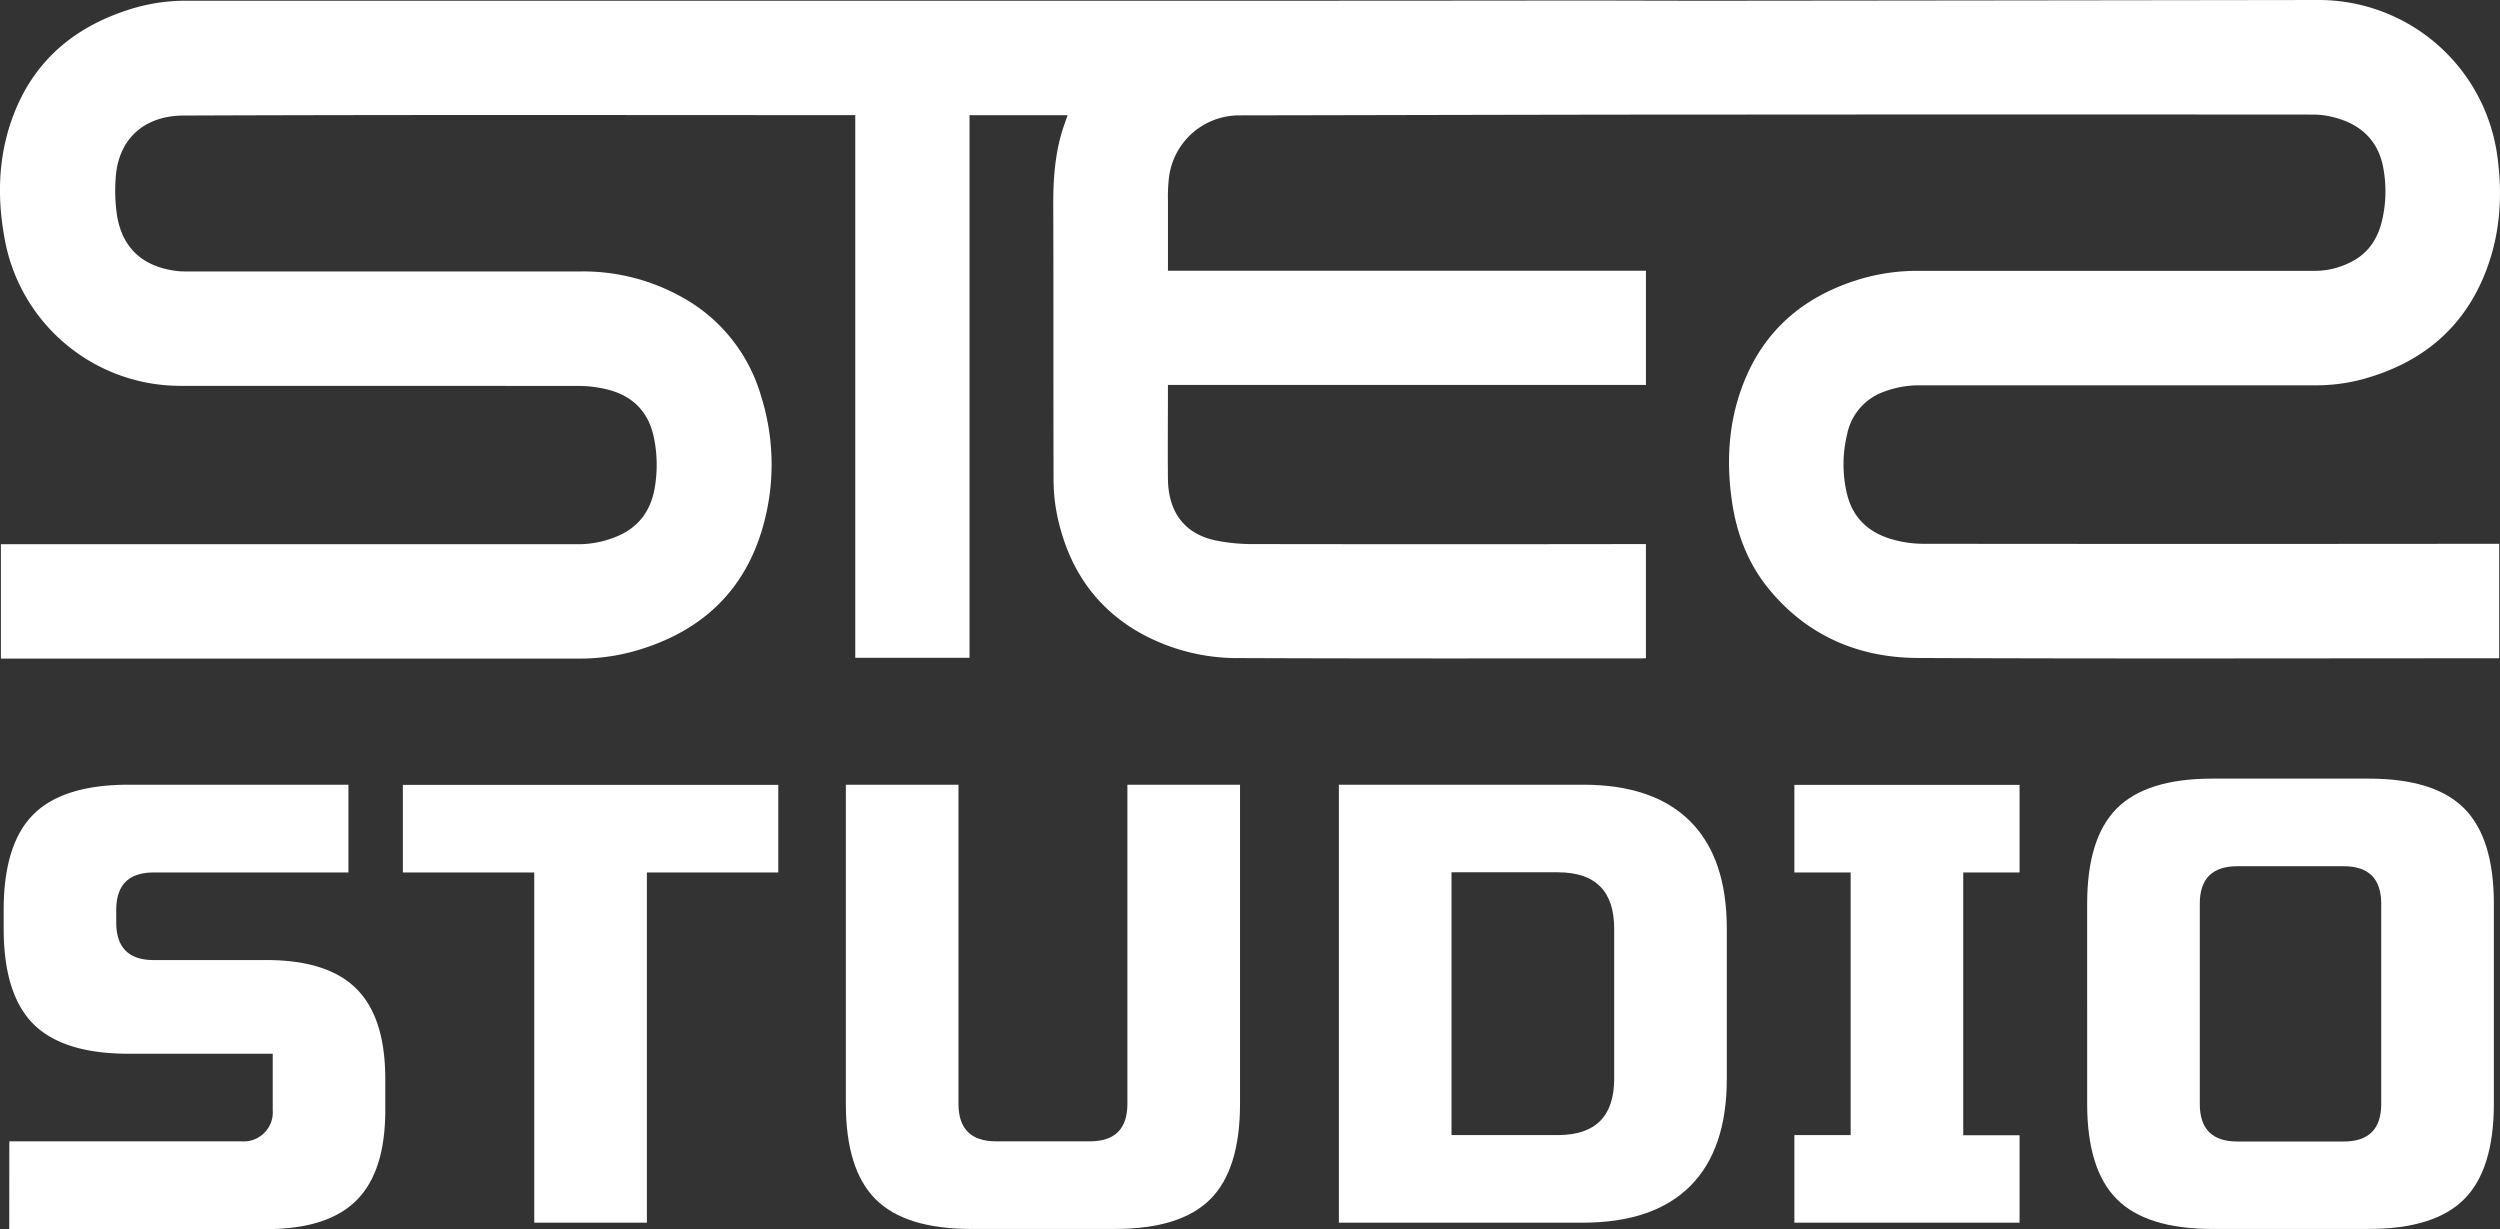
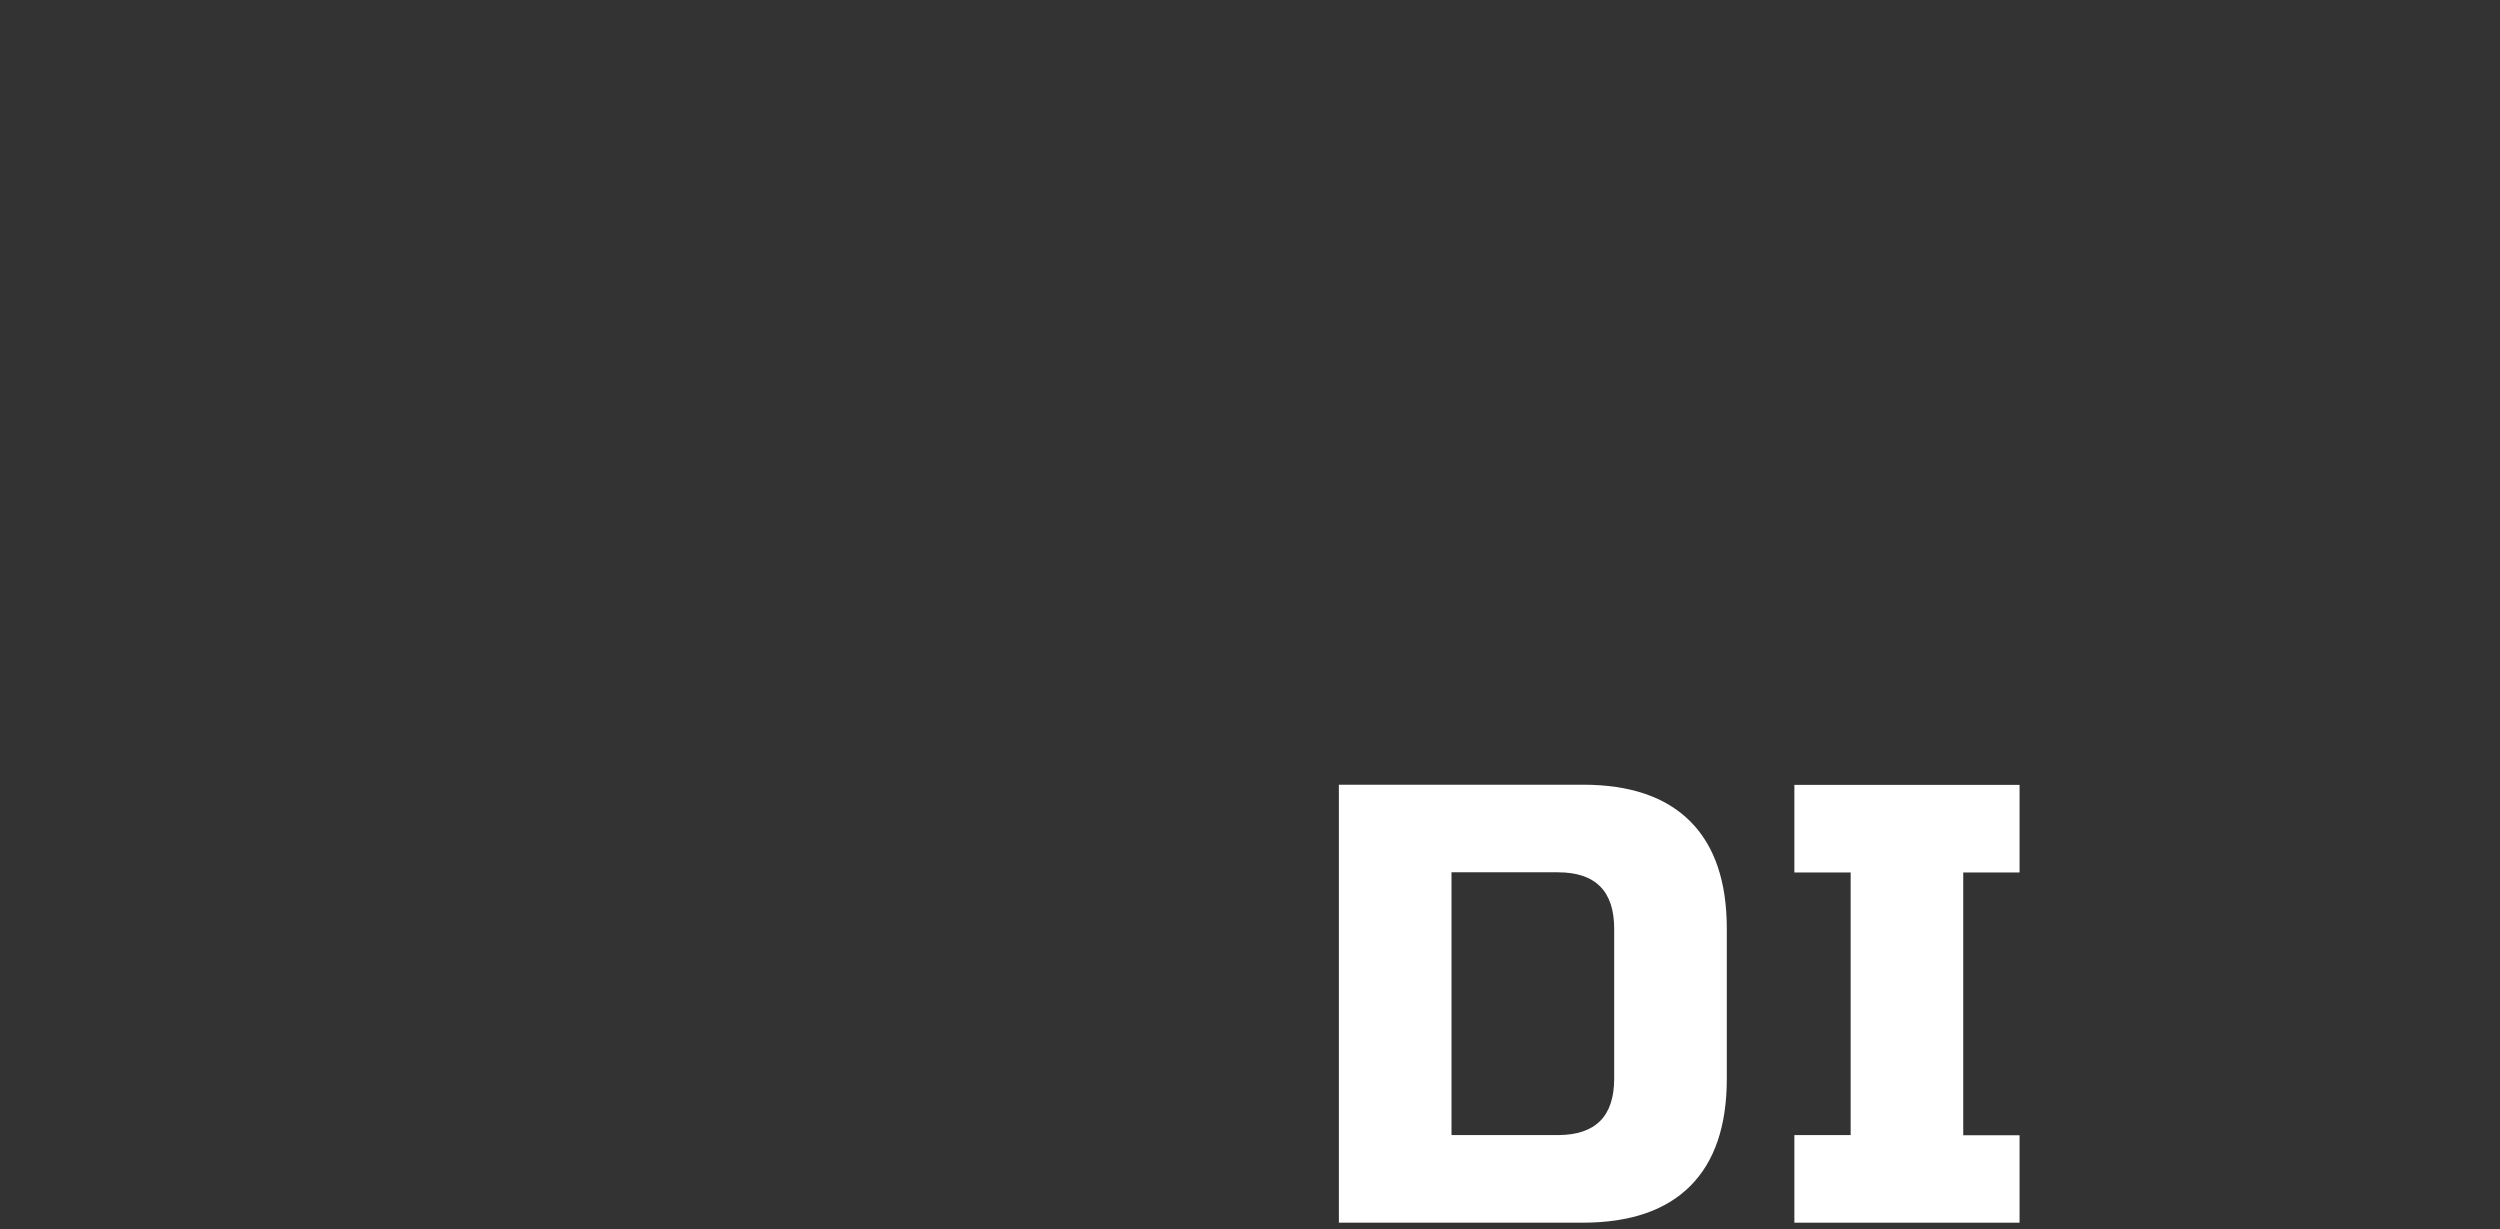
<svg xmlns="http://www.w3.org/2000/svg" viewBox="0 0 719.22 353.57">
  <rect x="0" y="0" width="719.22" height="353.57" fill="#333333" stroke="none" />
  <defs>
    <style>.cls-1{fill:#fff;}</style>
  </defs>
  <title>Ster Logo White</title>
  <g id="Layer_2" data-name="Layer 2">
    <g id="Logo_White" data-name="Logo White">
      <g id="STUDIO_Vector" data-name="STUDIO Vector">
-         <path class="cls-1" d="M2.68,328.35H69.46a8.38,8.38,0,0,0,9-9v-16.2H37.06q-18.9,0-27.45-8.55T1.06,267.15v-5.4q0-18.9,8.55-27.45t27.45-8.55h63.18V251h-56q-10.8,0-10.8,10.8v3.6q0,10.8,10.8,10.8h32.4q17.64,0,25.92,8.28t8.28,25.92v9q0,17.65-8.28,25.92t-25.92,8.28c-2.35,0-4.75,0-7.2,0-3.95-.05-66.78,0-66.78,0Z" />
-         <path class="cls-1" d="M186.1,351.75H153.7V251H115.9v-25.2h108V251H186.1Z" />
-         <path class="cls-1" d="M324.34,225.75h32.4v91.8q0,18.9-8.55,27.45t-27.45,8.55h-41.4q-18.9,0-27.45-8.55t-8.55-27.45v-91.8h32.4v91.8q0,10.8,10.8,10.8h27q10.8,0,10.8-10.8Z" />
        <path class="cls-1" d="M455.38,225.75q20.34,0,30.87,10.53t10.53,30.87v43.2q0,20.36-10.53,30.87t-30.87,10.53h-70.2v-126Zm9,41.4q0-16.2-16.2-16.2h-30.6v75.6h30.6q16.2,0,16.2-16.2Z" />
        <path class="cls-1" d="M581,351.75H516.22v-25.2h16.19V251H516.22v-25.2H581V251h-16.2v75.6H581Z" />
-         <path class="cls-1" d="M717.45,317.55q0,18.9-8.55,27.45t-27.45,8.55h-45q-18.9,0-27.45-8.55t-8.55-27.45V260q0-18.9,8.55-27.45T636.45,224h45q18.9,0,27.45,8.55T717.45,260ZM685.05,260q0-10.8-10.8-10.8h-30.6q-10.8,0-10.8,10.8v57.6q0,10.8,10.8,10.8h30.6q10.8,0,10.8-10.8Z" />
      </g>
-       <path class="cls-1" d="M336,77.88H473.52v32.86H336v1.74c0,8.44-.09,16.88,0,25.32.13,10.1,5.3,16.24,14.65,17.86a53.08,53.08,0,0,0,9.15.86q56.22.09,112.42,0h1.29v32.83c-.36,0-.69.06-1,.06-38.69,0-77.38.07-116.08-.09A57.33,57.33,0,0,1,327,181.51c-12.58-7.47-19.76-18.82-22.79-32.9A50.87,50.87,0,0,1,303.1,138c-.08-26.45,0-52.89-.09-79.34,0-7.12.48-14.12,2.58-21,.45-1.47,1-2.92,1.54-4.51H278.92v156.1H246.05V33.12h-1.71c-63.82,0-127.64-.13-191.46.12-11.38,0-19,6.75-19.62,18.25a48.43,48.43,0,0,0,.45,10.77c1.57,9,7.16,14.17,16.25,15.58a20.11,20.11,0,0,0,3.2.25q56.94,0,113.88,0a58.16,58.16,0,0,1,28.89,7.25,47.53,47.53,0,0,1,23,28.53,65.44,65.44,0,0,1,.05,39.34c-5.7,18.12-18.46,29-36.44,34.11a59.17,59.17,0,0,1-16.33,2.15q-82.05,0-164.09,0H.26V156.56H166.53a28.5,28.5,0,0,0,11.22-2.36c6-2.57,9.4-7.24,10.56-13.58a39,39,0,0,0-.12-14.4c-1.52-7.87-6.33-12.55-14-14.3a34.65,34.65,0,0,0-7.52-.89Q109.5,111,52.34,111a51.37,51.37,0,0,1-51-42.3C-.83,57-.56,45.35,3.52,34.05,9.23,18.22,20.6,8.21,36.38,3A53.2,53.2,0,0,1,53.33.21c99.49,0,199.62,0,299.11,0q50.07,0,100.12-.06c14.1,0,27.56.07,41.66.06Q580.64.13,667.06,0a51.86,51.86,0,0,1,51.26,44c1.73,11.54,1.09,22.91-3.09,33.86-6.37,16.65-18.7,26.68-35.7,31.28a51.83,51.83,0,0,1-13.75,1.71H552.19a28.48,28.48,0,0,0-9.88,1.73A16.41,16.41,0,0,0,531.38,125a36.62,36.62,0,0,0-.09,16.82c1.7,7.44,6.66,11.72,13.82,13.55a32.37,32.37,0,0,0,7.94,1.07q82,.09,163.94,0h2v32.94H717.4c-55.23,0-110.46.16-165.69-.09-16.9-.08-31.54-6.26-42.59-19.55-6.08-7.3-9.43-15.88-10.81-25.22-1.68-11.31-1.12-22.5,2.9-33.3,6-16.19,17.82-26.14,34.17-31A57.89,57.89,0,0,1,552,77.92q57,0,114,0a22.76,22.76,0,0,0,10.4-2.57c4.76-2.4,7.5-6.4,8.78-11.46a36.65,36.65,0,0,0,.52-15.25c-1.4-8.27-6.61-13-14.51-14.95a24,24,0,0,0-5.78-.73q-82.33-.06-164.67,0c-48.35,0-96.05.15-144.39.23a20.35,20.35,0,0,0-20,17.5,46.51,46.51,0,0,0-.34,7c0,6.15,0,12.3,0,18.45Z" />
    </g>
  </g>
</svg>